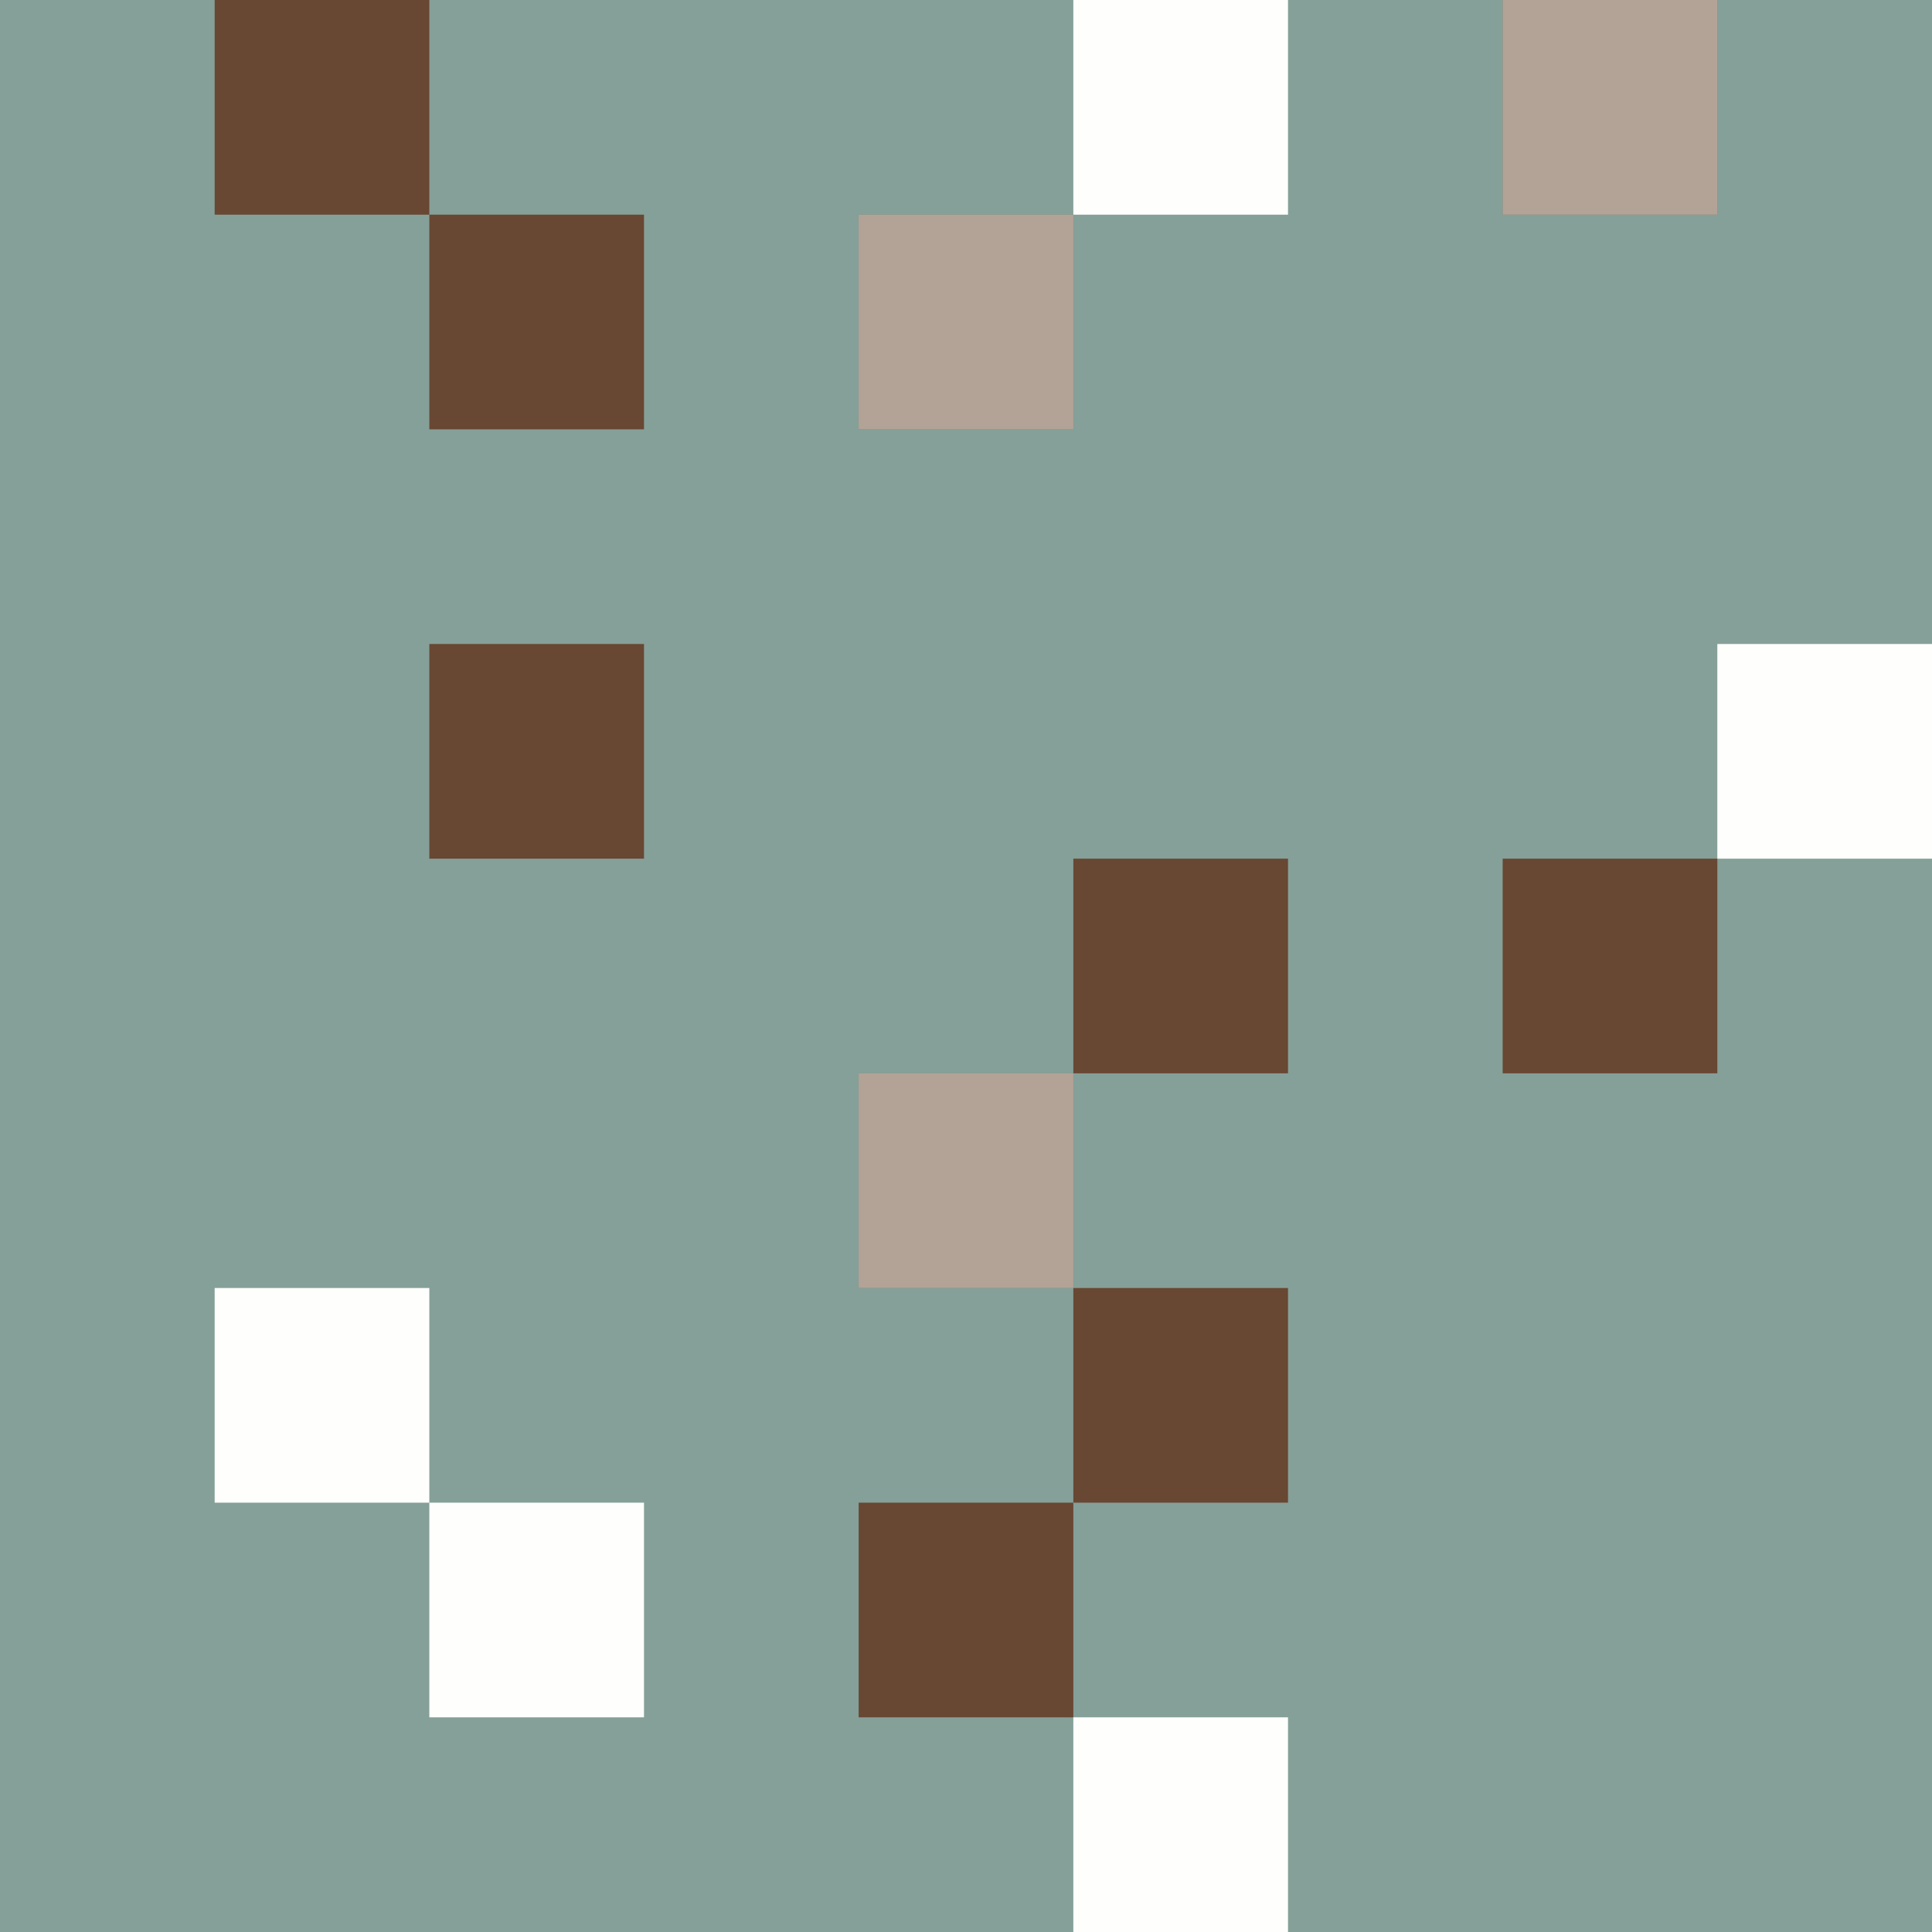
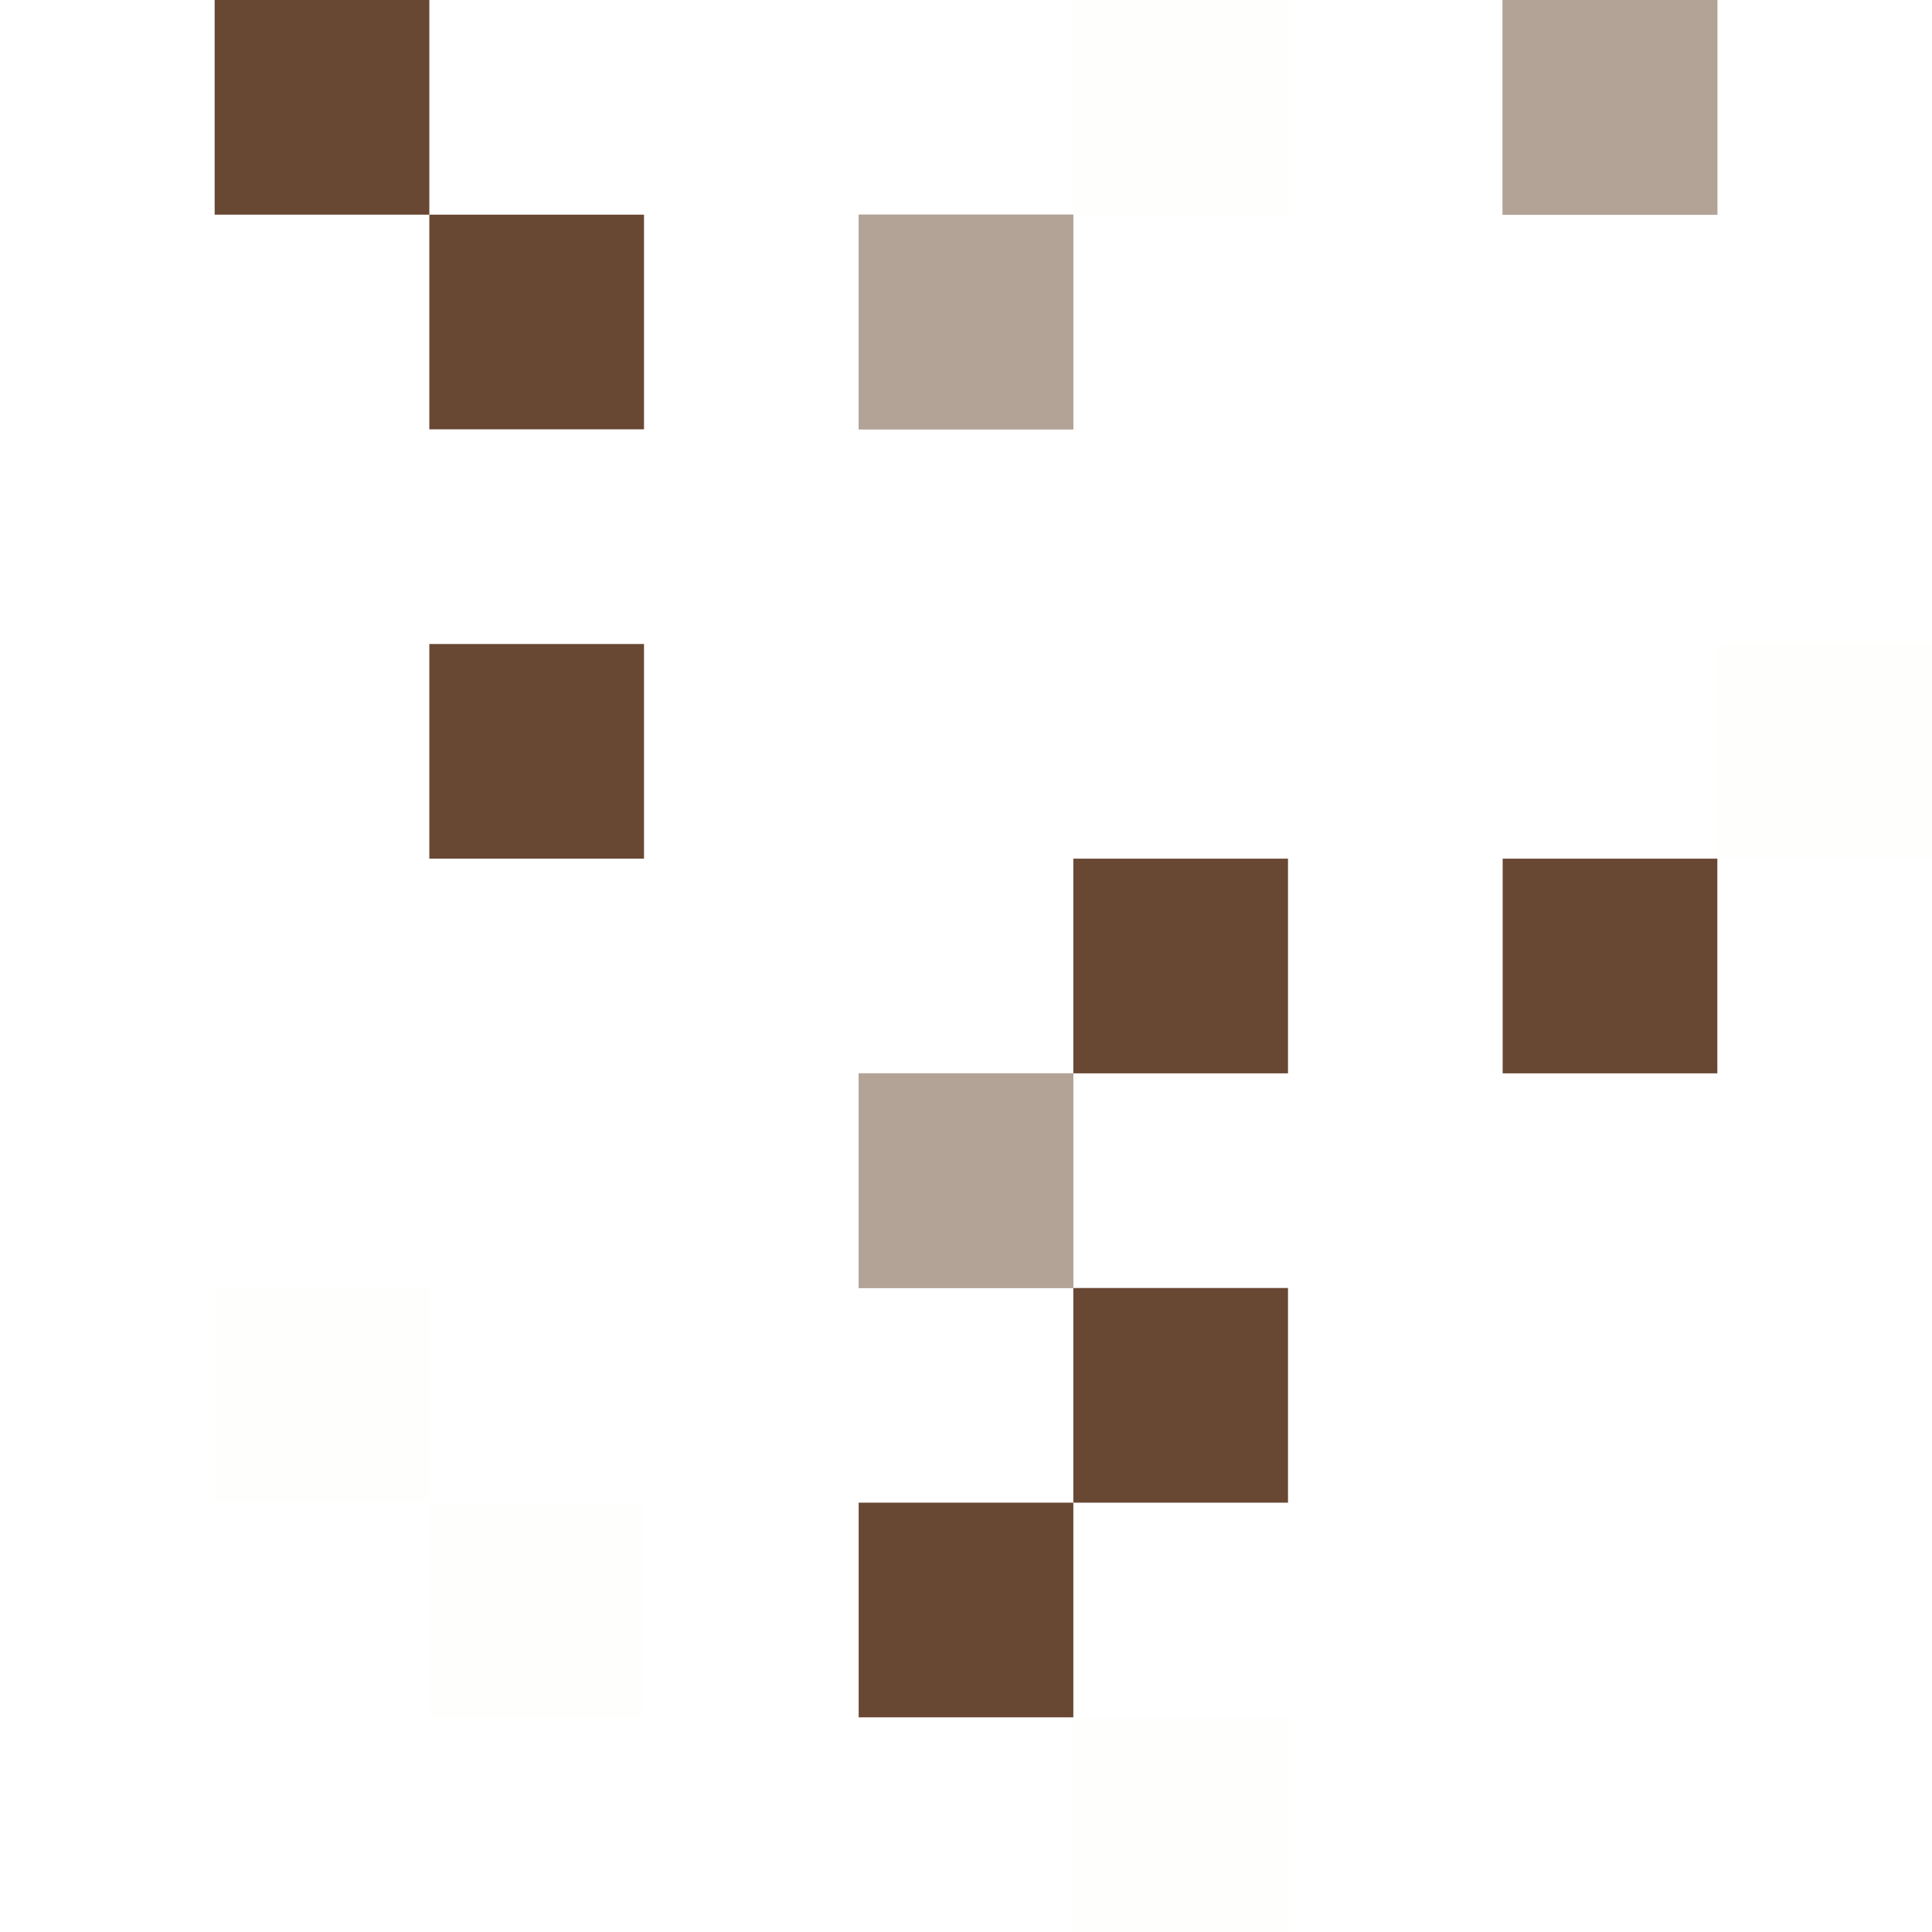
<svg xmlns="http://www.w3.org/2000/svg" width="360" height="360">
  <title>Prélude Mélodique op.1</title>
  <desc>Bilderstellung</desc>
-   <rect x="0" y="0" width="360" height="360" fill="#85a098" />
  <rect x="40" y="0" width="40" height="40" fill="#684733" />
  <rect x="280" y="0" width="40" height="40" fill="#684733" />
  <rect x="80" y="40" width="40" height="40" fill="#684733" />
  <rect x="160" y="40" width="40" height="40" fill="#684733" />
  <rect x="80" y="120" width="40" height="40" fill="#684733" />
  <rect x="200" y="160" width="40" height="40" fill="#684733" />
  <rect x="280" y="160" width="40" height="40" fill="#684733" />
  <rect x="160" y="200" width="40" height="40" fill="#684733" />
  <rect x="200" y="240" width="40" height="40" fill="#684733" />
  <rect x="160" y="280" width="40" height="40" fill="#684733" />
  <rect x="200" y="0" width="40" height="40" fill="#fefffc" />
  <rect x="280" y="0" width="40" height="40" fill="#fefffc" fill-opacity="0.5" />
  <rect x="160" y="40" width="40" height="40" fill="#fefffc" fill-opacity="0.5" />
  <rect x="320" y="120" width="40" height="40" fill="#fefffc" />
  <rect x="160" y="200" width="40" height="40" fill="#fefffc" fill-opacity="0.5" />
  <rect x="40" y="240" width="40" height="40" fill="#fefffc" />
  <rect x="80" y="280" width="40" height="40" fill="#fefffc" />
  <rect x="200" y="320" width="40" height="40" fill="#fefffc" />
</svg>